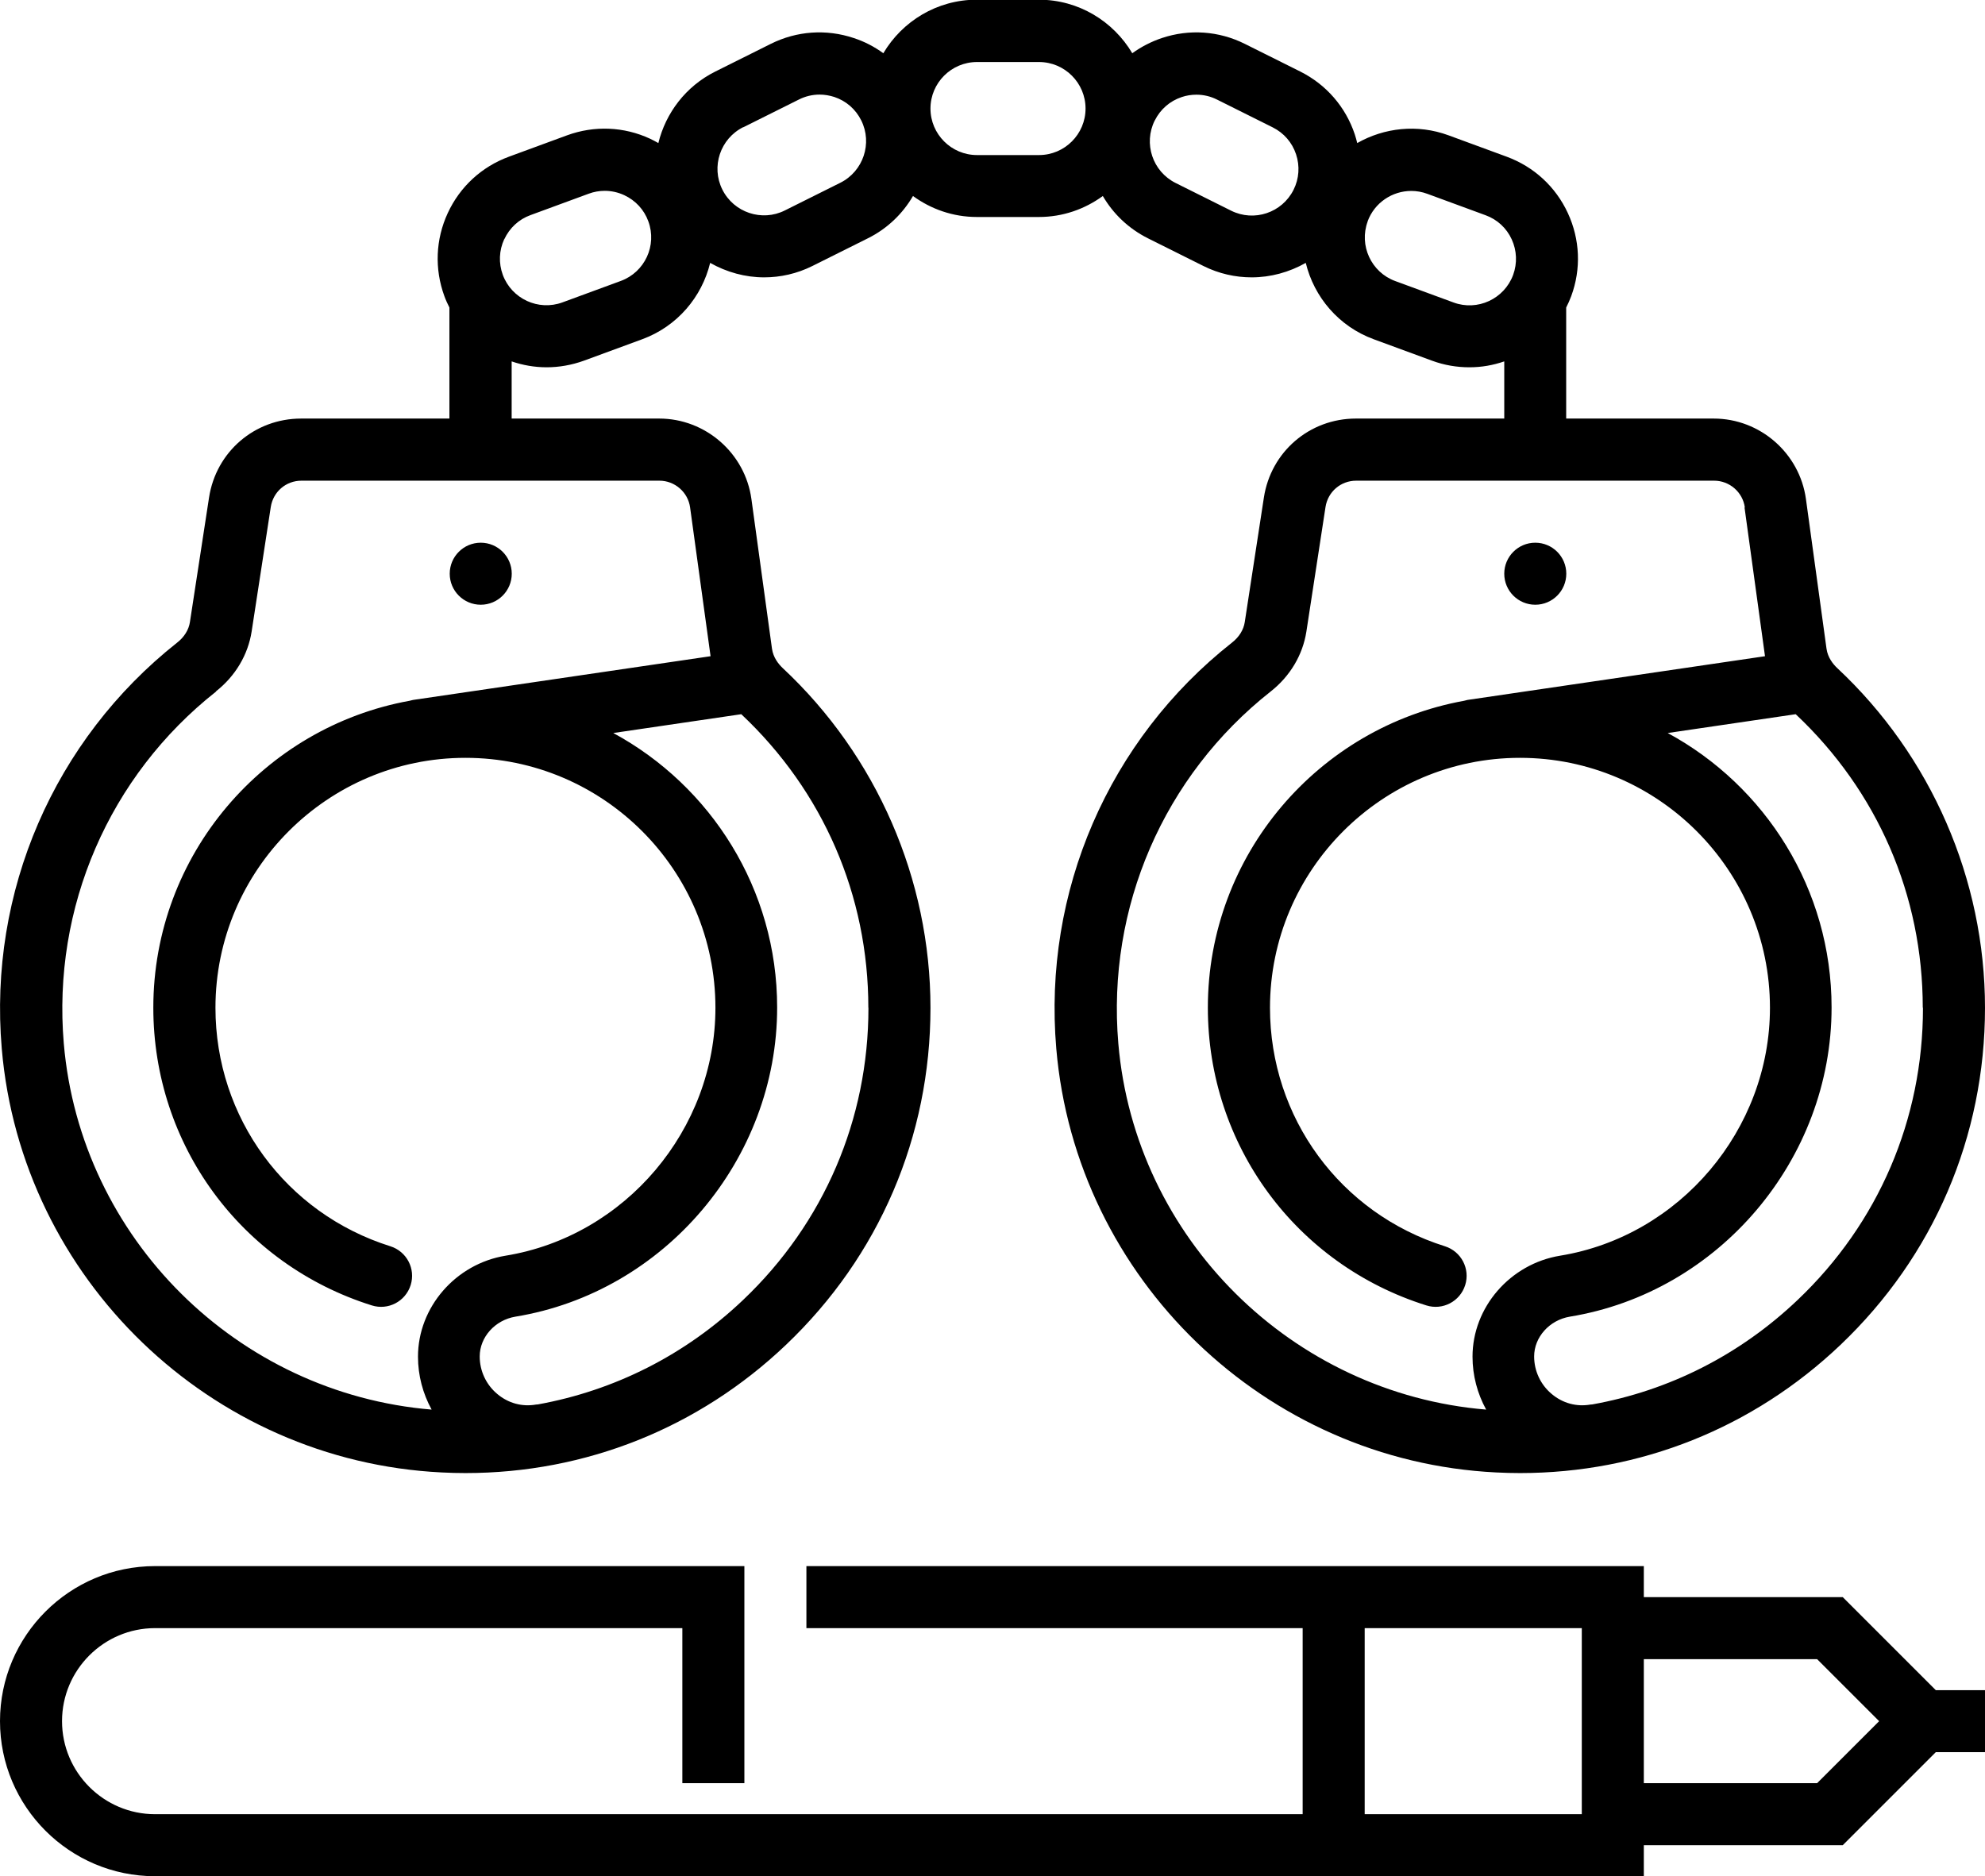
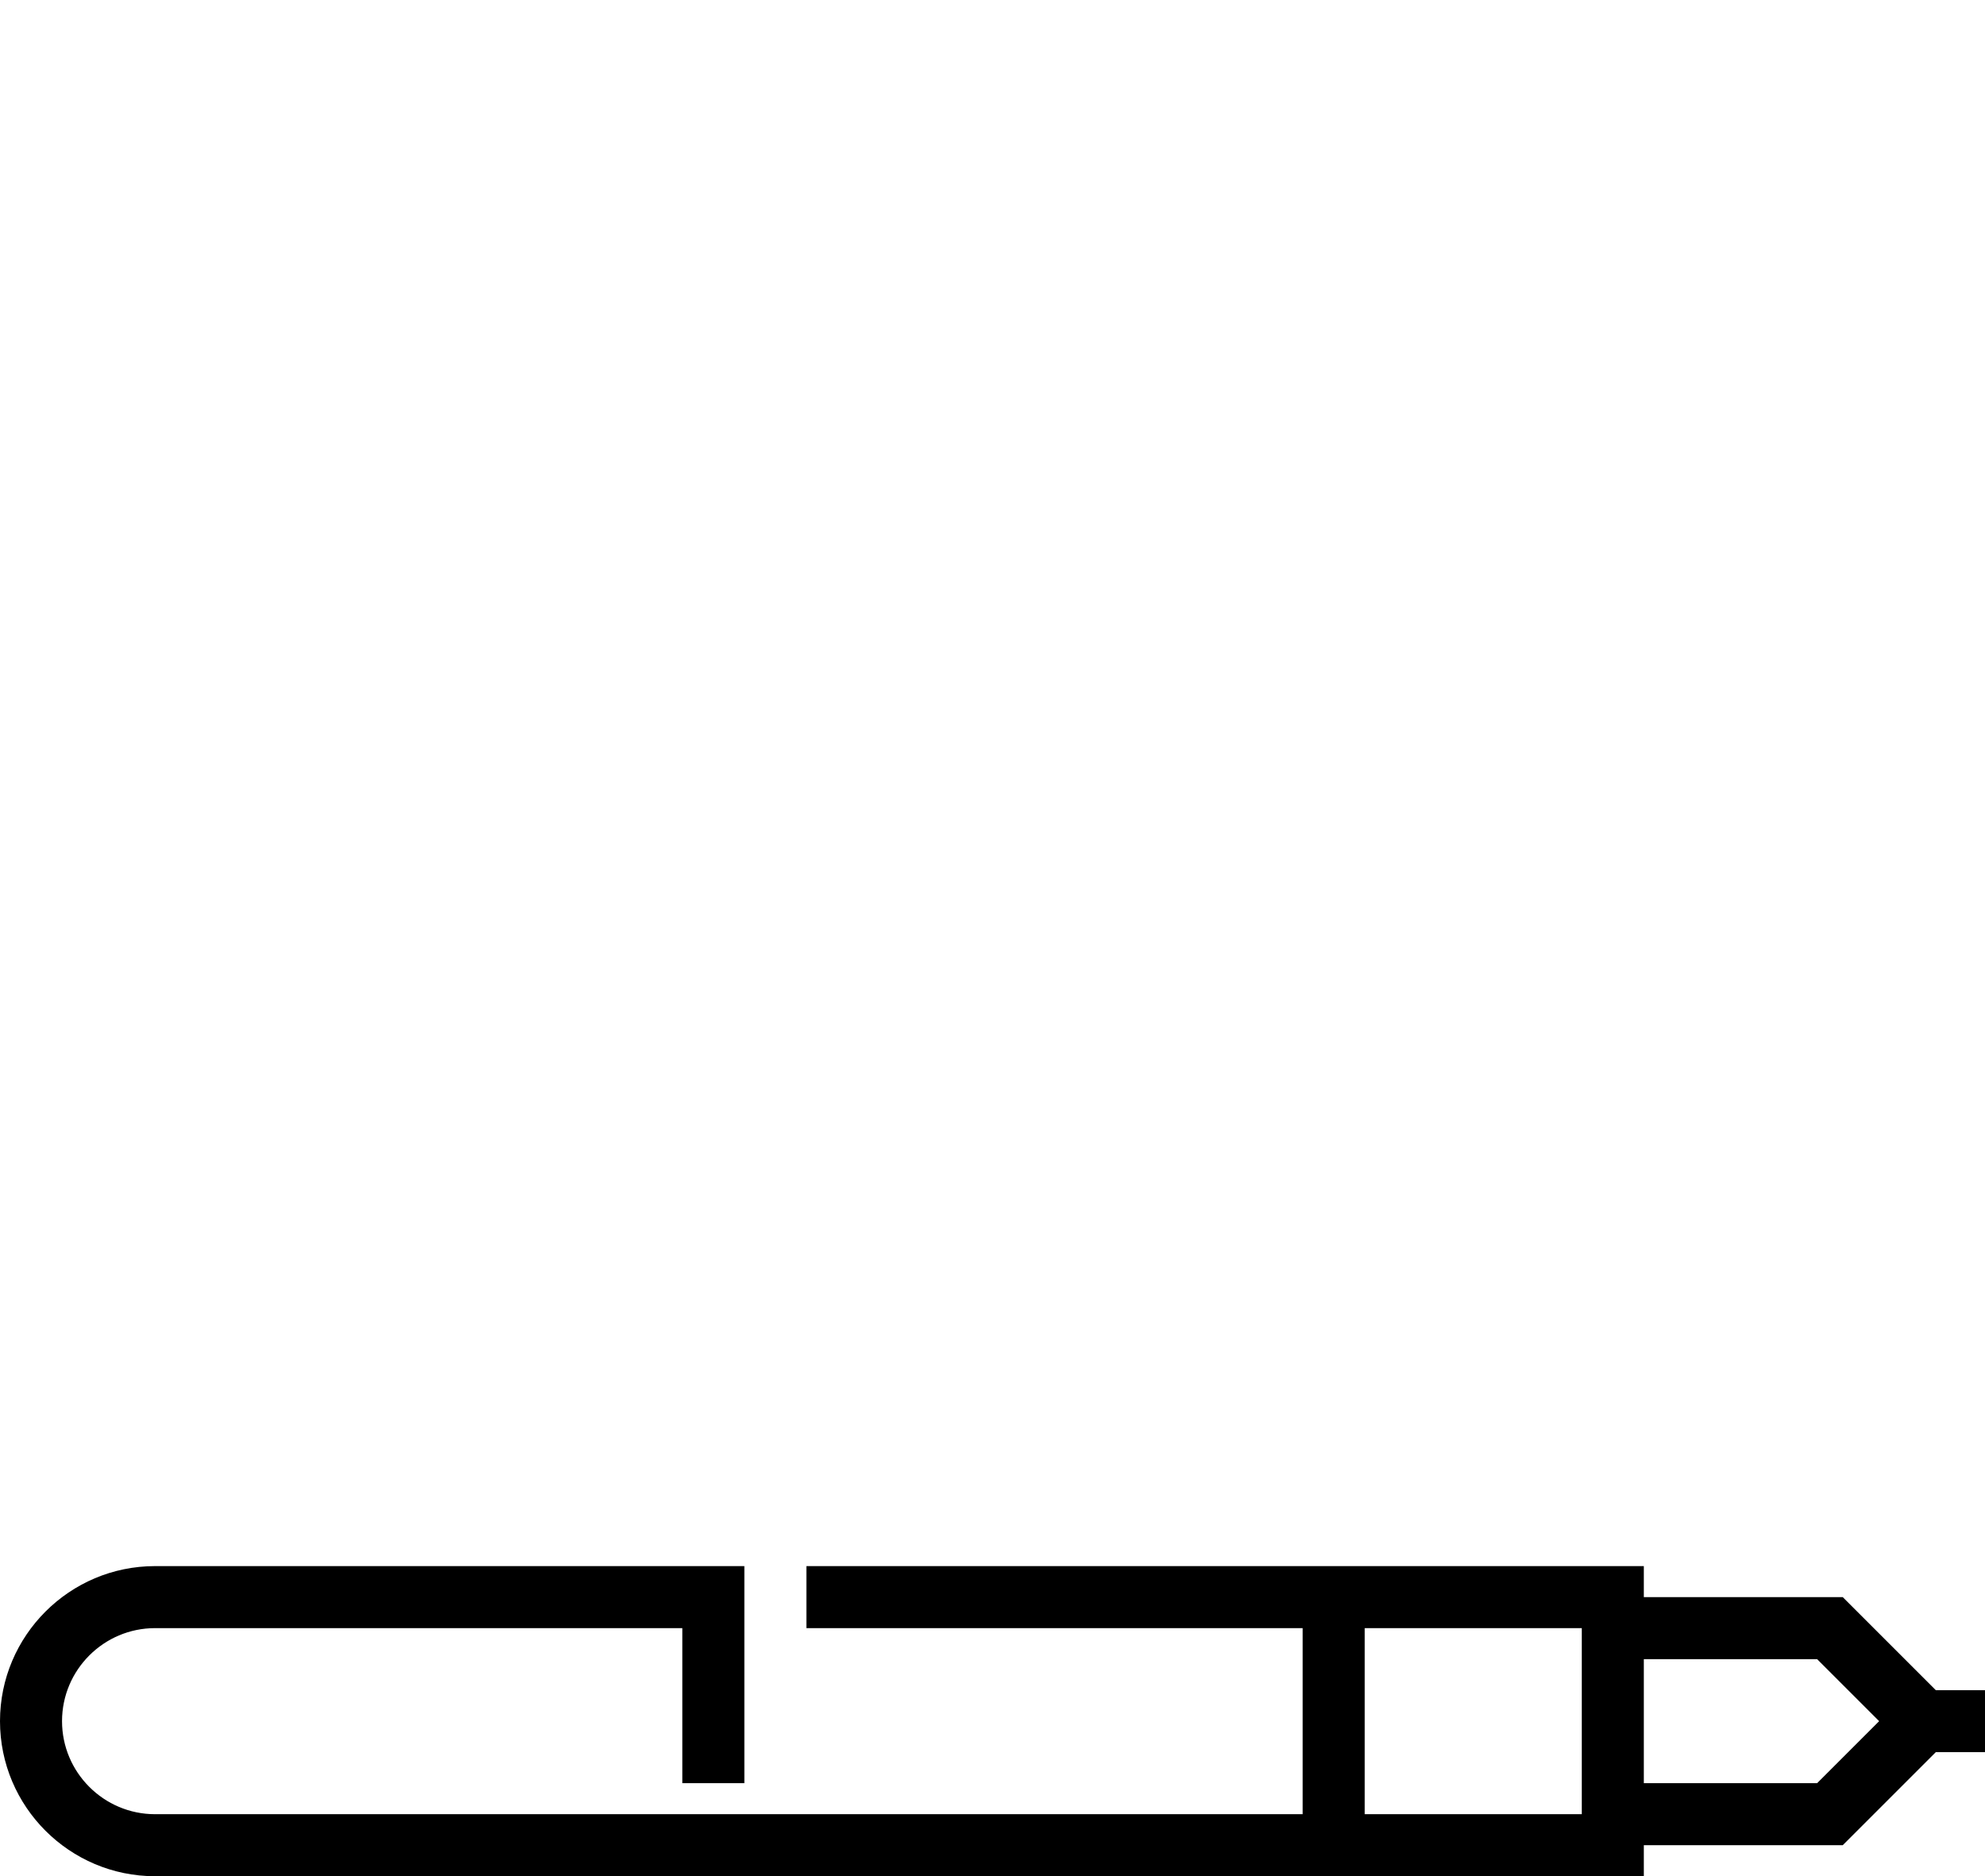
<svg xmlns="http://www.w3.org/2000/svg" id="b" data-name="Livello_2" viewBox="0 0 192 181.5">
  <g id="c" data-name="Livello_1">
    <g>
-       <circle cx="46.5" cy="55.5" r="3" />
-       <circle cx="148.5" cy="55.5" r="3" />
-       <path d="M42.72,142.44c.77.04,1.54.06,2.31.06,11.61,0,22.54-4.36,30.99-12.4,9.02-8.58,13.98-20.16,13.98-32.6s-5.21-24.39-14.3-32.88c-.4-.38-.91-1.01-1.03-1.87l-1.99-14.48c-.61-4.43-4.44-7.78-8.92-7.78h-14.27v-5.53c1.08.37,2.22.57,3.38.57,1.2,0,2.42-.21,3.61-.64l5.63-2.07c3.41-1.25,5.78-4.1,6.58-7.39,1.59.9,3.39,1.4,5.22,1.4,1.57,0,3.17-.35,4.67-1.1l5.37-2.68c1.89-.94,3.37-2.39,4.36-4.09,1.74,1.27,3.87,2.03,6.18,2.03h6c2.31,0,4.44-.76,6.18-2.03.99,1.7,2.47,3.14,4.36,4.09l5.37,2.68c1.5.75,3.1,1.1,4.67,1.1,1.84,0,3.64-.5,5.23-1.4.8,3.29,3.17,6.14,6.58,7.39l5.63,2.07c1.19.44,2.41.64,3.61.64s2.3-.2,3.38-.57v5.53h-14.35c-4.48,0-8.22,3.21-8.9,7.64l-1.85,12.05c-.11.74-.55,1.45-1.23,1.98-11.94,9.41-18.3,24.1-17,39.28,1.9,22.27,20.2,39.9,42.55,41,.77.04,1.54.06,2.31.06,11.61,0,22.54-4.36,30.99-12.4,9.02-8.58,13.98-20.16,13.98-32.6s-5.21-24.39-14.3-32.88c-.4-.38-.91-1.01-1.03-1.87l-1.99-14.48c-.61-4.43-4.44-7.78-8.92-7.78h-14.27v-10.74c.18-.36.35-.73.49-1.11.97-2.63.85-5.48-.33-8.03-1.18-2.55-3.28-4.48-5.91-5.45l-5.63-2.07h0c-3.02-1.11-6.23-.73-8.83.75-.07-.29-.15-.57-.24-.85-.89-2.66-2.76-4.81-5.27-6.07l-5.37-2.68c-2.51-1.25-5.36-1.45-8.02-.56-1.04.35-2,.85-2.86,1.47-1.83-3.09-5.19-5.18-9.04-5.18h-6c-3.85,0-7.21,2.09-9.04,5.18-.86-.63-1.82-1.13-2.86-1.47-2.66-.89-5.51-.69-8.02.56l-5.37,2.68c-2.87,1.43-4.8,4.02-5.51,6.92-.26-.15-.53-.29-.8-.42-2.54-1.18-5.4-1.29-8.03-.33l-5.63,2.07c-2.63.97-4.73,2.9-5.91,5.45s-1.29,5.4-.33,8.03c.14.39.31.75.49,1.11v10.74h-14.35c-4.48,0-8.22,3.21-8.9,7.64l-1.85,12.05c-.11.74-.55,1.45-1.23,1.98C5.23,71.58-1.13,86.26.17,101.44c1.9,22.27,20.2,39.9,42.55,41ZM186,97.5c0,10.78-4.3,20.82-12.12,28.25-5.6,5.33-12.45,8.78-19.87,10.11-.05,0-.11,0-.16.01-1.35.24-2.69-.12-3.76-1.02-1.08-.9-1.7-2.23-1.7-3.63,0-1.87,1.48-3.52,3.45-3.85,14.44-2.36,25.32-15.22,25.32-29.91,0-11.46-6.42-21.44-15.85-26.55l12.38-1.82c7.92,7.45,12.29,17.53,12.29,28.39ZM168.74,49.09l1.98,14.39-28.78,4.23c-.11.02-.22.05-.32.08-14.08,2.55-24.79,14.89-24.79,29.69,0,13.26,8.49,24.83,21.13,28.8,1.58.5,3.26-.38,3.76-1.96.5-1.58-.38-3.26-1.96-3.76-10.12-3.18-16.92-12.45-16.92-23.07,0-13.33,10.85-24.18,24.18-24.18s24.18,10.85,24.18,24.18c0,11.78-8.72,22.09-20.29,23.98-4.84.79-8.48,4.99-8.48,9.77,0,1.82.47,3.57,1.32,5.12-18.78-1.56-33.97-16.56-35.58-35.42-1.12-13.16,4.39-25.89,14.74-34.05,1.88-1.48,3.1-3.54,3.45-5.79l1.85-12.05c.23-1.48,1.47-2.55,2.97-2.55h34.62c1.49,0,2.77,1.11,2.97,2.59ZM132.28,21.42c.67-1.82,2.39-2.95,4.23-2.95.51,0,1.04.09,1.55.28l5.63,2.07c1.13.41,2.03,1.24,2.53,2.33s.55,2.31.14,3.44c-.86,2.33-3.45,3.53-5.77,2.67l-5.63-2.07c-2.33-.85-3.53-3.45-2.67-5.77ZM111.7,11.65c.54-1.08,1.46-1.88,2.6-2.26.47-.16.95-.23,1.43-.23.69,0,1.37.16,2,.48l5.37,2.68c1.08.54,1.88,1.46,2.26,2.6.38,1.14.3,2.36-.24,3.44-1.11,2.22-3.81,3.13-6.04,2.02l-5.37-2.68c-2.22-1.11-3.13-3.81-2.02-6.04ZM94.5,6h6c2.48,0,4.5,2.02,4.5,4.5s-2.02,4.5-4.5,4.5h-6c-2.48,0-4.5-2.02-4.5-4.5s2.02-4.5,4.5-4.5ZM71.9,12.31l5.37-2.68h0c.63-.32,1.32-.48,2-.48.48,0,.96.08,1.43.23,1.14.38,2.06,1.18,2.6,2.26,1.11,2.22.2,4.93-2.02,6.04l-5.37,2.68c-2.22,1.11-4.93.2-6.04-2.02-1.11-2.22-.2-4.93,2.02-6.04ZM48.78,23.14c.51-1.09,1.4-1.92,2.53-2.33l5.63-2.07h0c.51-.19,1.03-.28,1.55-.28.64,0,1.29.14,1.89.42,1.09.51,1.92,1.4,2.33,2.53.86,2.33-.34,4.92-2.67,5.77l-5.63,2.07c-2.33.86-4.92-.34-5.78-2.67-.41-1.13-.36-2.35.14-3.44ZM84,97.5c0,10.78-4.3,20.82-12.12,28.25-5.6,5.33-12.45,8.77-19.86,10.11-.05,0-.11,0-.16.01-1.35.24-2.69-.12-3.76-1.02-1.08-.9-1.7-2.23-1.7-3.63,0-1.87,1.48-3.52,3.45-3.85,14.44-2.36,25.32-15.22,25.32-29.91,0-11.46-6.42-21.44-15.85-26.55l12.38-1.82c7.92,7.45,12.29,17.53,12.29,28.39ZM20.89,66.88c1.88-1.48,3.1-3.54,3.45-5.79l1.85-12.04c.23-1.48,1.47-2.55,2.97-2.55h34.62c1.49,0,2.77,1.11,2.97,2.59l1.98,14.39-28.78,4.23c-.11.02-.22.05-.33.08-14.08,2.55-24.79,14.89-24.79,29.69,0,13.26,8.49,24.83,21.13,28.8,1.58.5,3.26-.38,3.76-1.96.5-1.58-.38-3.26-1.96-3.76-10.12-3.18-16.92-12.45-16.92-23.07,0-13.33,10.85-24.18,24.18-24.18s24.18,10.85,24.18,24.18c0,11.78-8.72,22.09-20.29,23.98-4.84.79-8.48,4.99-8.48,9.77,0,1.82.47,3.57,1.32,5.12-18.78-1.56-33.97-16.56-35.58-35.42-1.12-13.16,4.39-25.89,14.74-34.05Z" />
      <path d="M178.24,154.5h-19.24v-3h-81v6h48v18H15c-4.96,0-9-4.04-9-9s4.04-9,9-9h51v15h6v-21H15c-8.27,0-15,6.73-15,15s6.73,15,15,15h144v-3h19.24l9-9h4.76v-6h-4.76l-9-9ZM153,175.5h-21v-18h21v18ZM175.76,172.5h-16.76v-12h16.76l6,6-6,6Z" />
    </g>
  </g>
</svg>